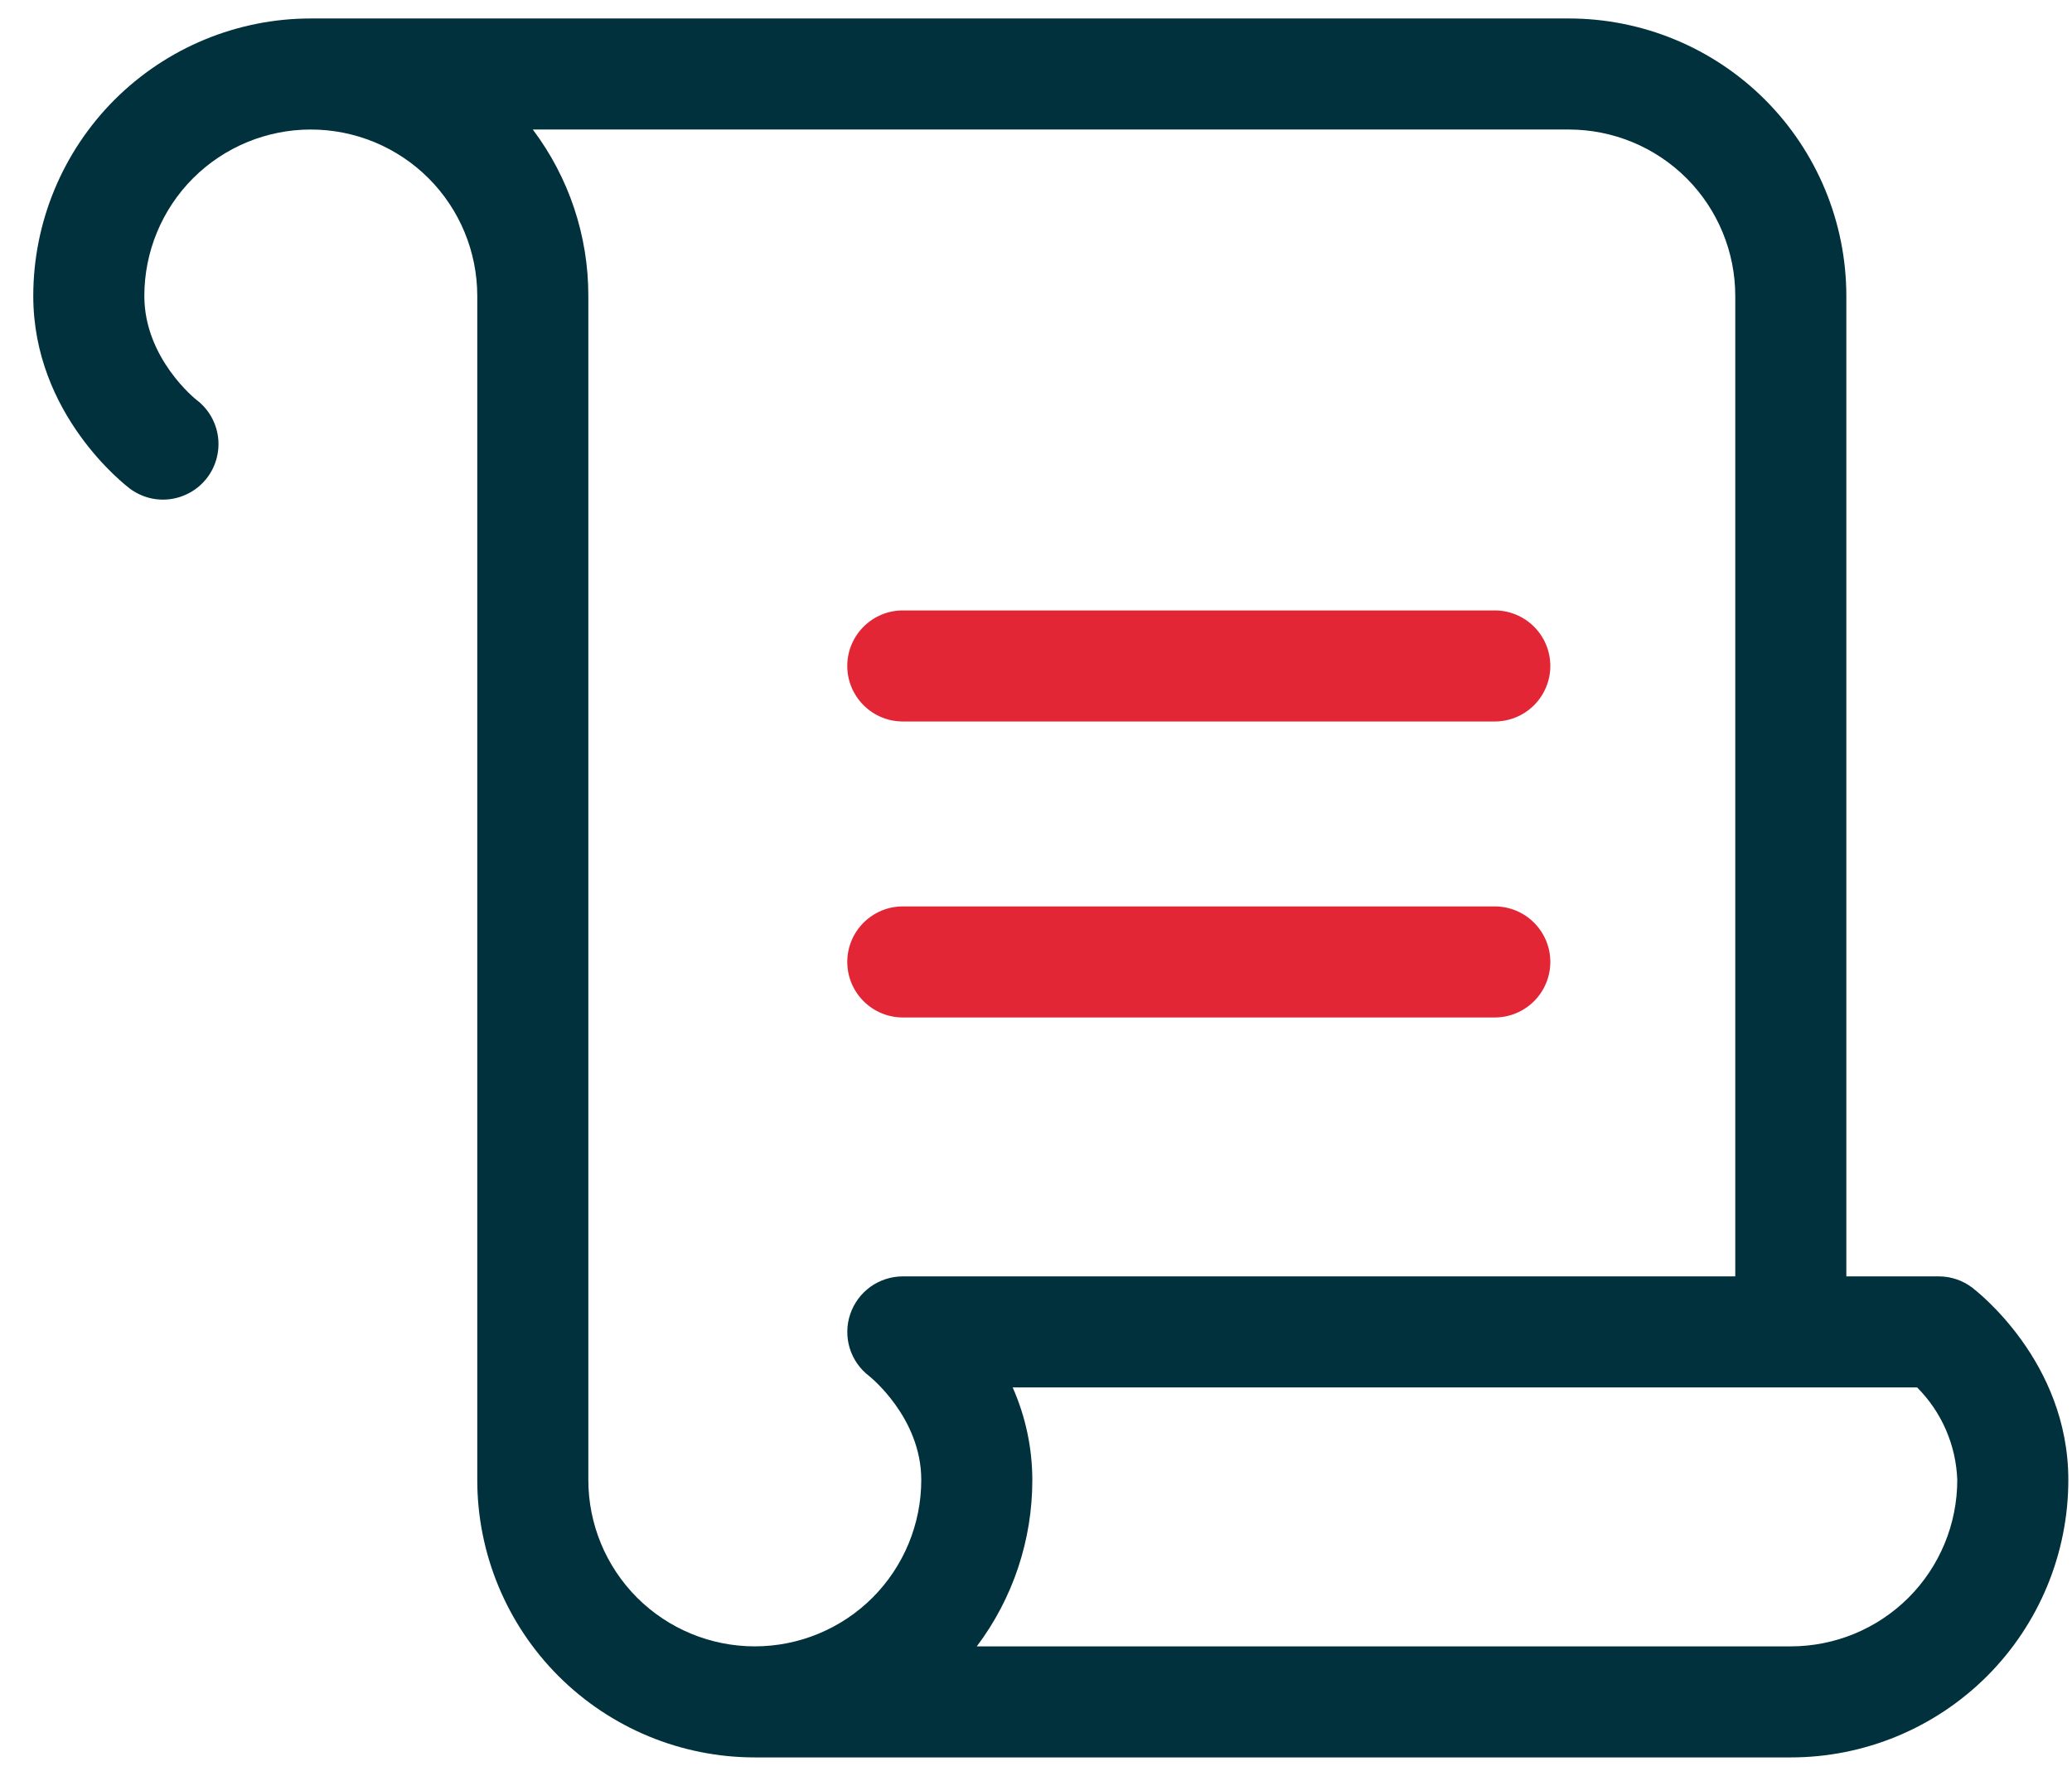
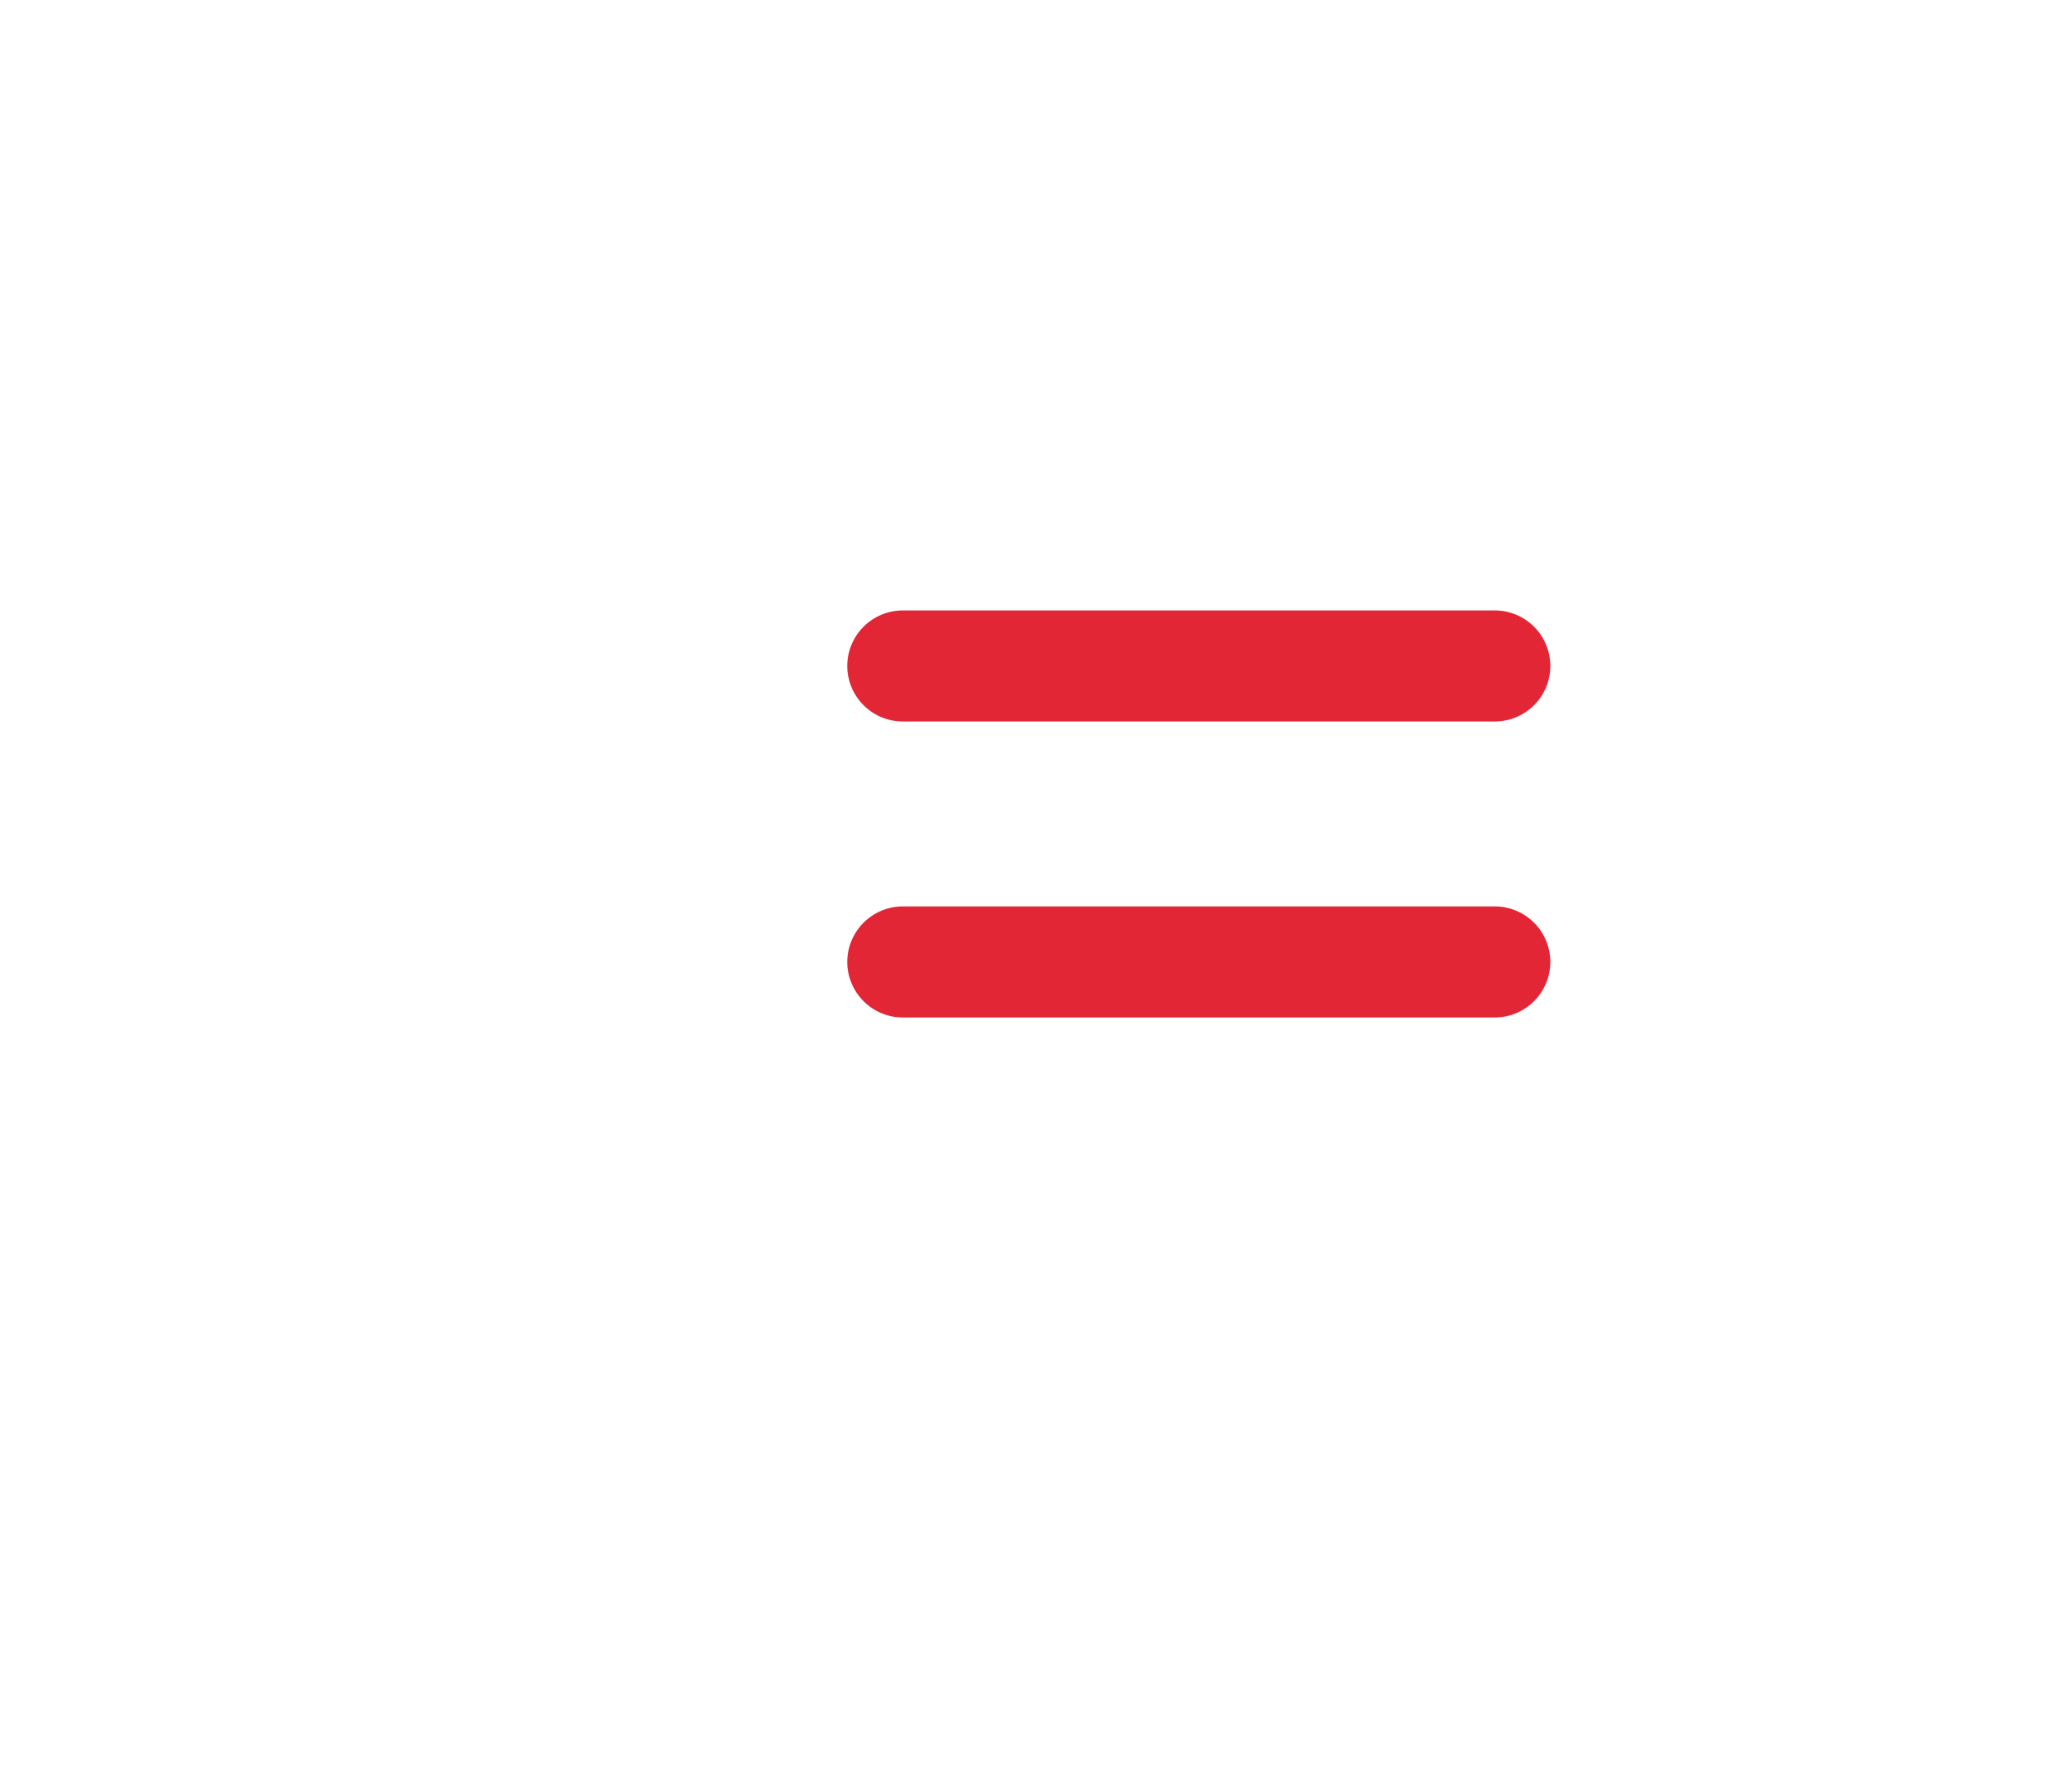
<svg xmlns="http://www.w3.org/2000/svg" width="35" height="30" viewBox="0 0 35 30" fill="none">
-   <path d="M34.938 25C34.938 26.243 34.444 27.436 33.565 28.315C32.685 29.194 31.493 29.688 30.25 29.688H12.75C11.507 29.688 10.315 29.194 9.435 28.315C8.556 27.436 8.062 26.243 8.062 25V5C8.062 4.254 7.766 3.539 7.239 3.011C6.711 2.484 5.996 2.188 5.25 2.188C4.504 2.188 3.789 2.484 3.261 3.011C2.734 3.539 2.438 4.254 2.438 5C2.438 6.056 3.309 6.748 3.319 6.755C3.417 6.829 3.5 6.922 3.562 7.028C3.624 7.134 3.665 7.252 3.682 7.374C3.699 7.496 3.691 7.62 3.66 7.739C3.629 7.858 3.575 7.97 3.501 8.068C3.426 8.166 3.334 8.249 3.227 8.311C3.121 8.373 3.004 8.414 2.882 8.431C2.76 8.448 2.636 8.441 2.517 8.41C2.398 8.378 2.286 8.324 2.188 8.25C2.125 8.2 0.562 7.008 0.562 5C0.562 3.757 1.056 2.565 1.935 1.685C2.815 0.806 4.007 0.312 5.25 0.312H26.5C27.743 0.312 28.936 0.806 29.815 1.685C30.694 2.565 31.188 3.757 31.188 5V21.562H32.75C32.953 21.562 33.15 21.628 33.312 21.75C33.375 21.8 34.938 22.992 34.938 25ZM15.562 25C15.562 23.944 14.689 23.252 14.681 23.245C14.525 23.126 14.411 22.962 14.353 22.774C14.296 22.586 14.299 22.386 14.362 22.2C14.425 22.014 14.544 21.853 14.703 21.738C14.863 21.624 15.054 21.562 15.25 21.562H29.312V5C29.312 4.254 29.016 3.539 28.489 3.011C27.961 2.484 27.246 2.188 26.5 2.188H9C9.61 2.998 9.94 3.985 9.938 5V25C9.938 25.746 10.234 26.461 10.761 26.989C11.289 27.516 12.004 27.812 12.75 27.812C13.496 27.812 14.211 27.516 14.739 26.989C15.266 26.461 15.562 25.746 15.562 25ZM33.062 25C33.041 24.412 32.799 23.854 32.384 23.438H17.106C17.324 23.93 17.437 24.462 17.438 25C17.439 26.015 17.11 27.002 16.5 27.812H30.25C30.996 27.812 31.711 27.516 32.239 26.989C32.766 26.461 33.062 25.746 33.062 25Z" fill="#00313C" />
  <path d="M14.587 15.587C14.411 15.763 14.312 16.001 14.312 16.25C14.312 16.499 14.411 16.737 14.587 16.913C14.763 17.089 15.001 17.188 15.25 17.188H25.25C25.499 17.188 25.737 17.089 25.913 16.913C26.089 16.737 26.188 16.499 26.188 16.25C26.188 16.001 26.089 15.763 25.913 15.587C25.737 15.411 25.499 15.312 25.25 15.312H15.25C15.001 15.312 14.763 15.411 14.587 15.587Z" fill="#E32636" />
  <path d="M25.25 12.188H15.25C15.001 12.188 14.763 12.089 14.587 11.913C14.411 11.737 14.312 11.499 14.312 11.25C14.312 11.001 14.411 10.763 14.587 10.587C14.763 10.411 15.001 10.312 15.25 10.312H25.25C25.499 10.312 25.737 10.411 25.913 10.587C26.089 10.763 26.188 11.001 26.188 11.25C26.188 11.499 26.089 11.737 25.913 11.913C25.737 12.089 25.499 12.188 25.25 12.188Z" fill="#E32636" />
</svg>